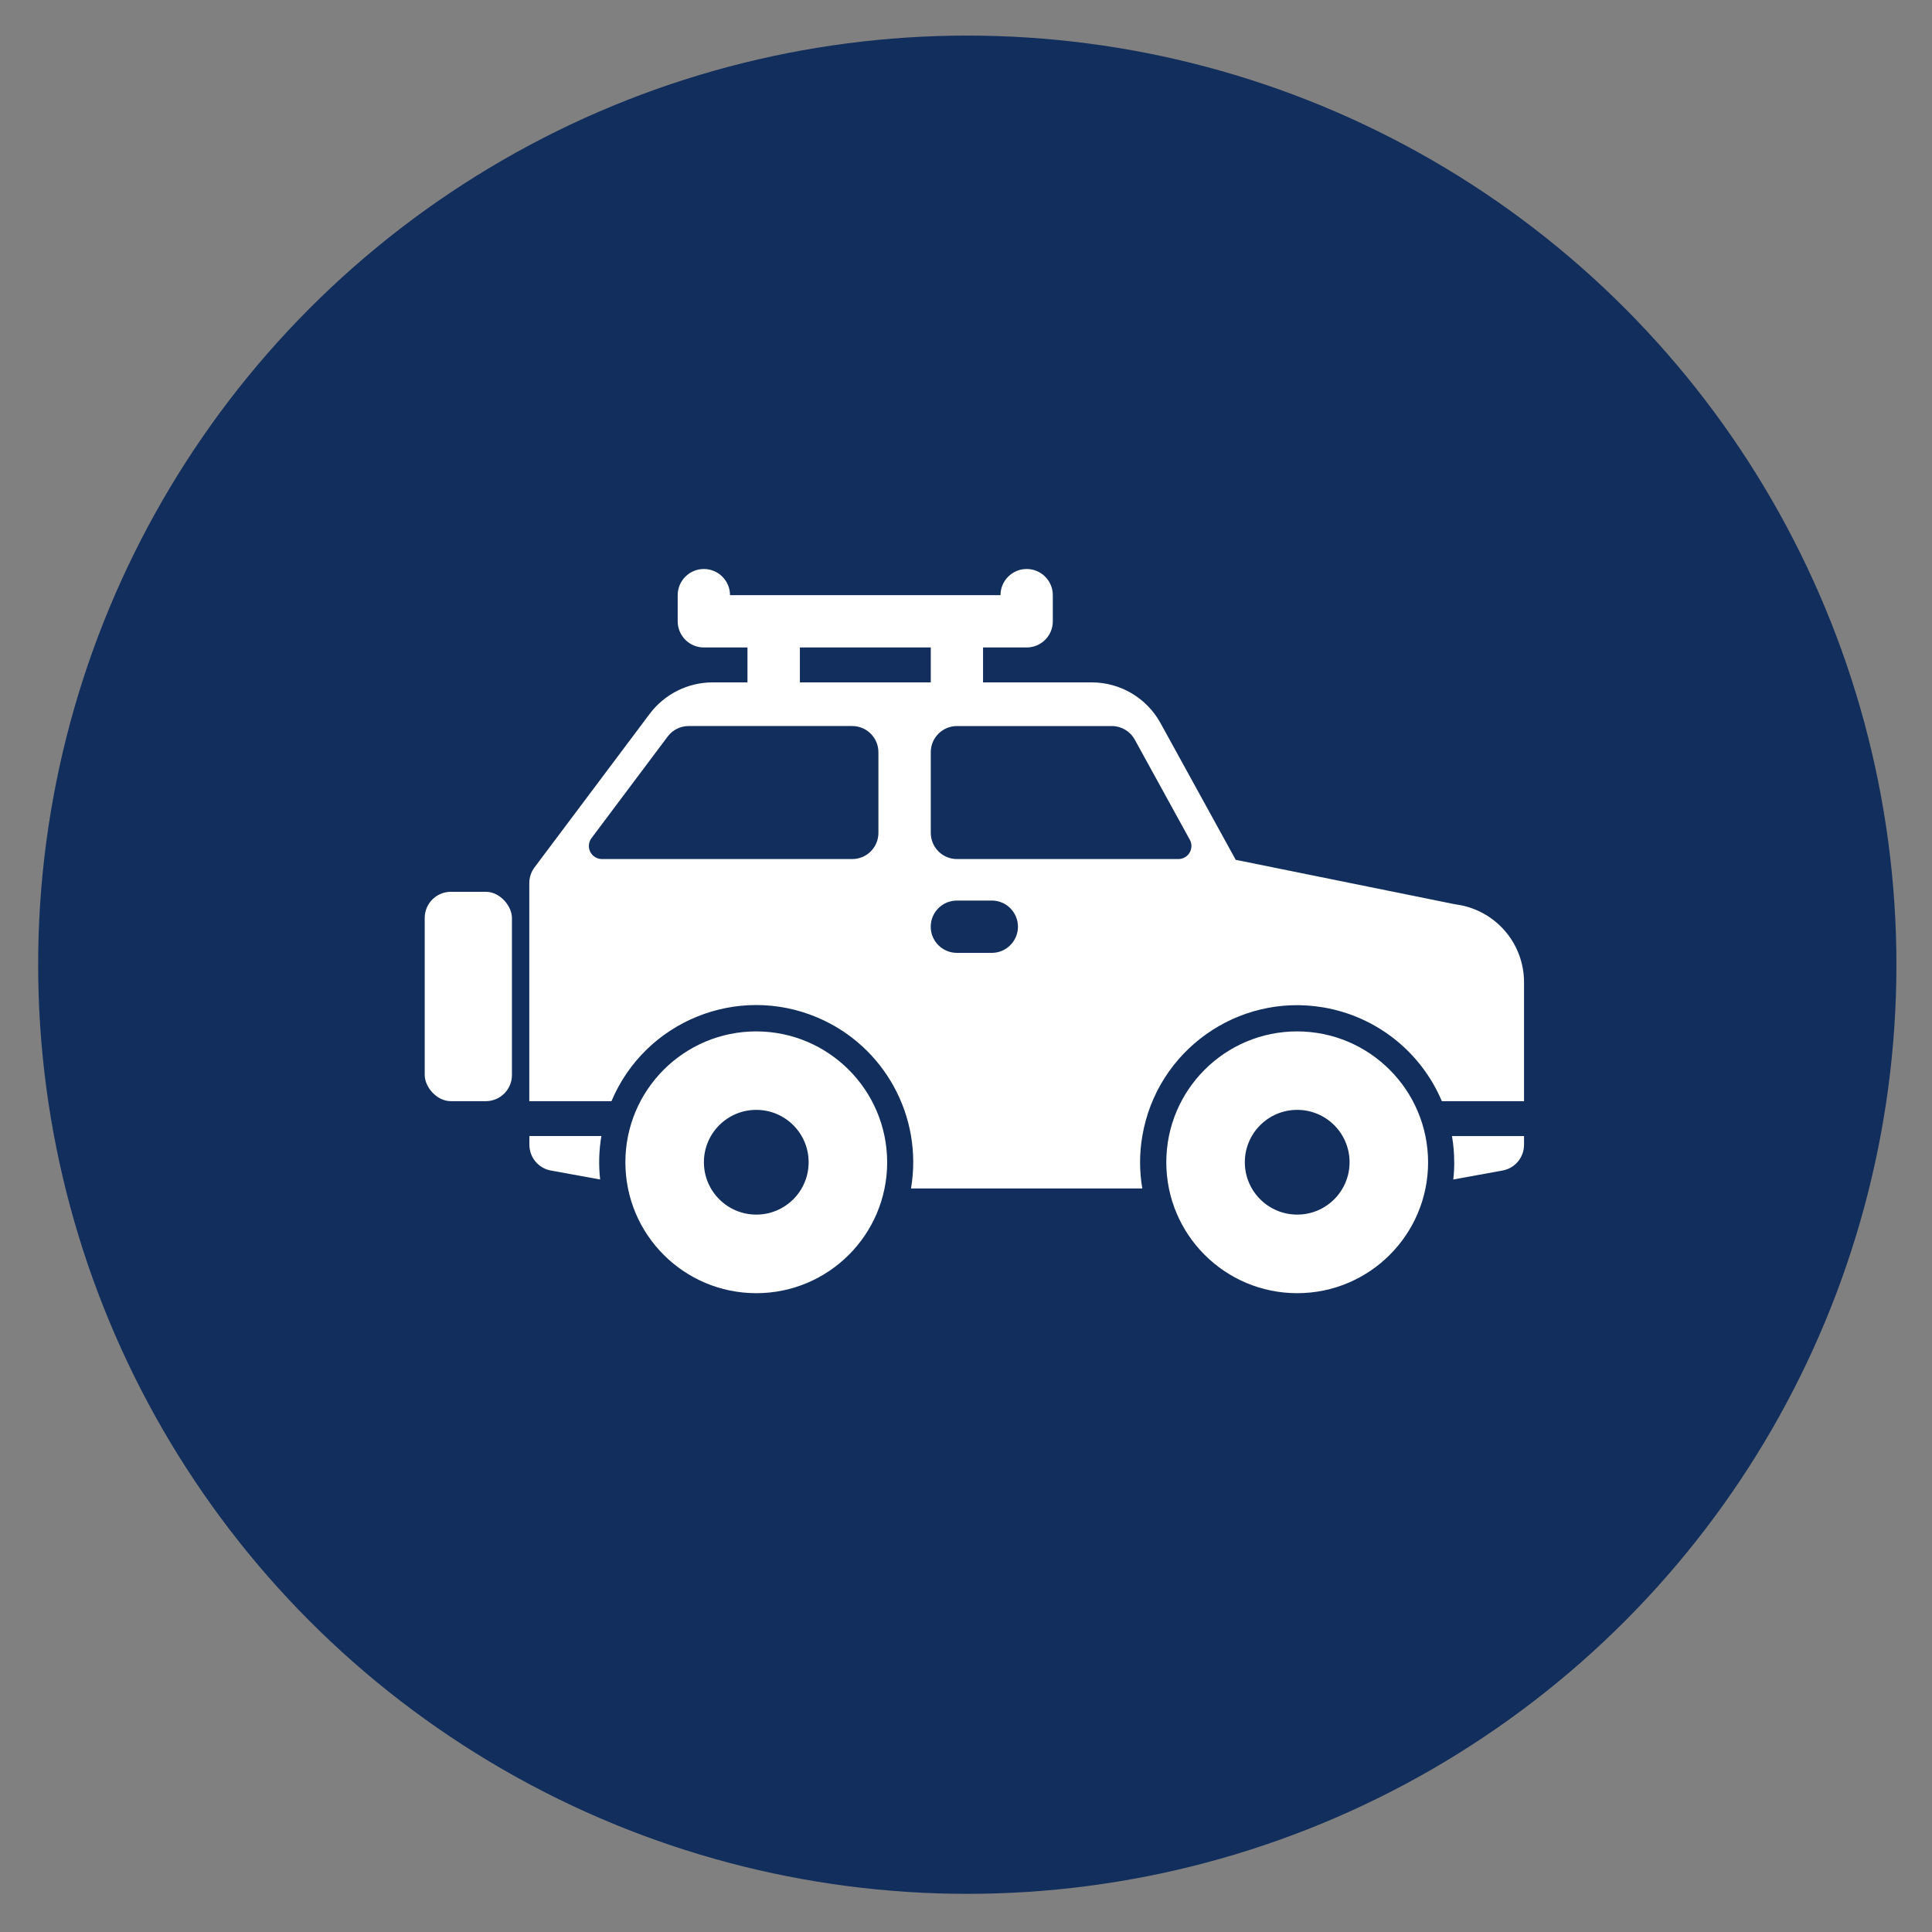
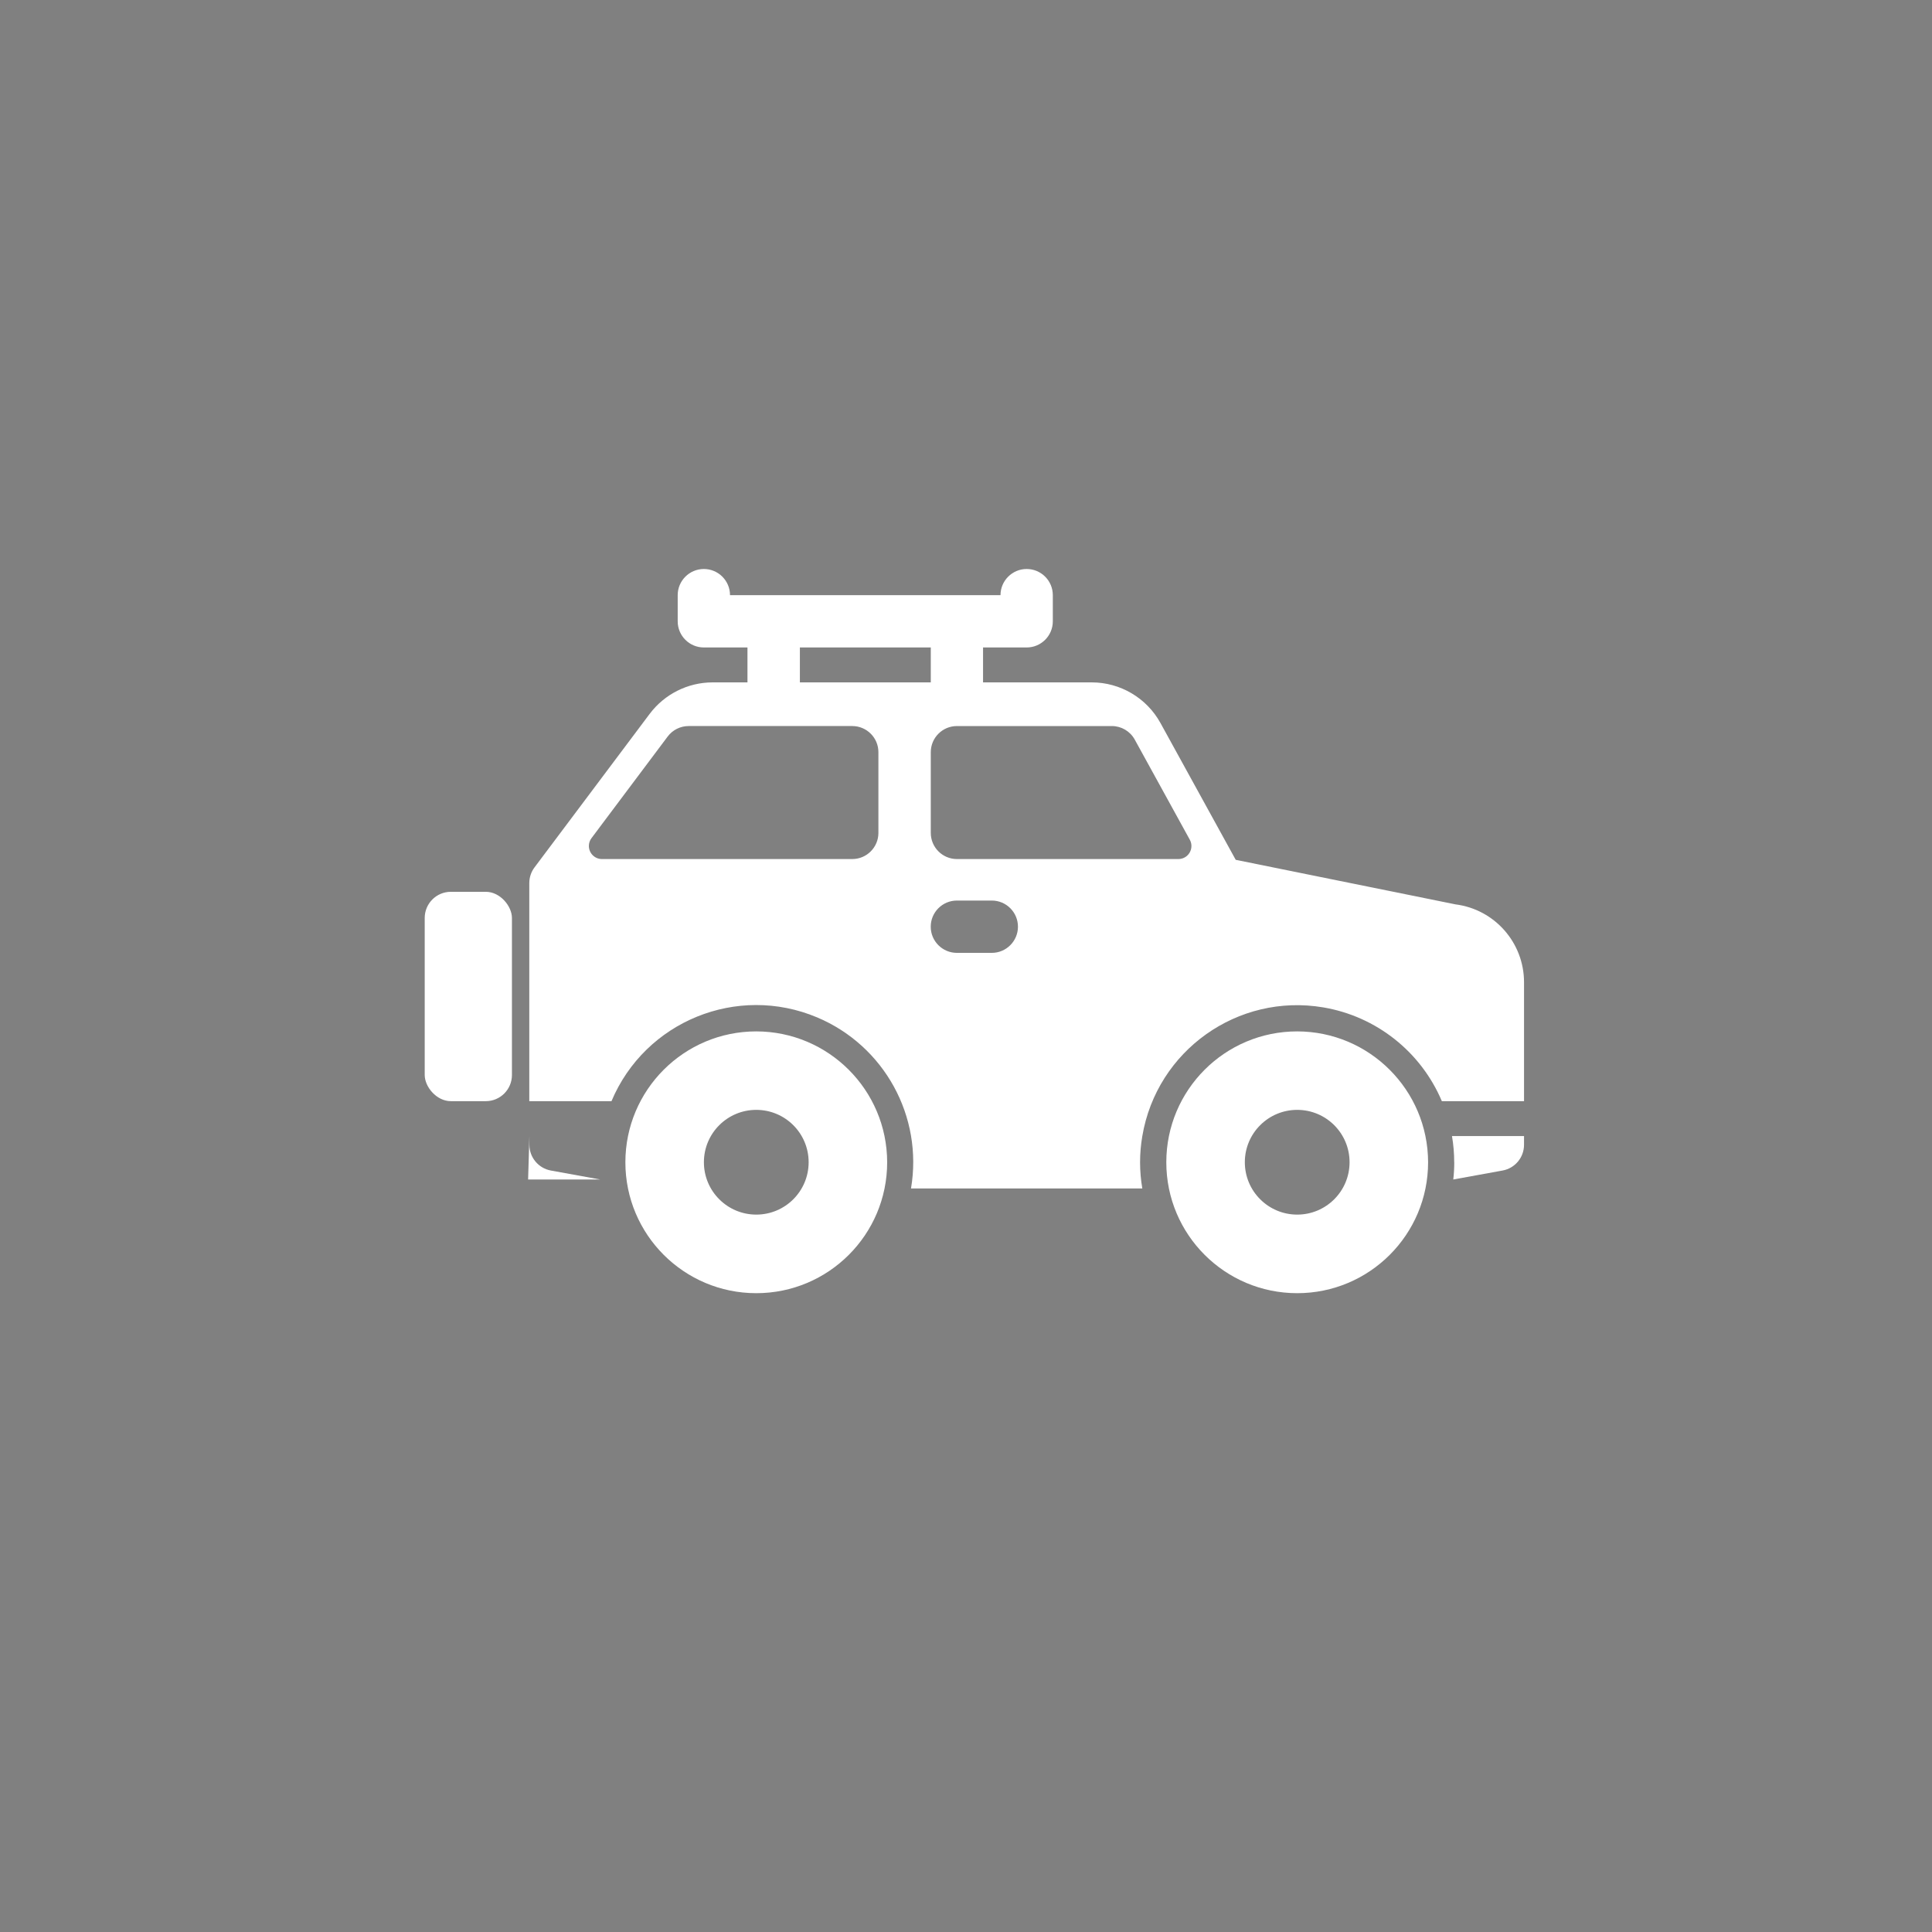
<svg xmlns="http://www.w3.org/2000/svg" id="Capa_1" data-name="Capa 1" viewBox="0 0 375.2 375.2">
  <rect x="0" y="0" width="375.2" height="375.2" fill="#808080" stroke="none" />
  <defs>
    <style>
      .cls-1 {
        fill: #122e5c;
      }

      .cls-1, .cls-2 {
        stroke-width: 0px;
      }

      .cls-2 {
        fill: #fff;
      }
    </style>
  </defs>
-   <circle class="cls-1" cx="187.85" cy="187.35" r="180.44" />
  <g id="_22-off_road" data-name=" 22-off road">
    <g id="glyph">
      <rect class="cls-2" x="82.48" y="173.19" width="16.94" height="40.66" rx="5.08" ry="5.08" />
      <path class="cls-2" d="M146.87,200.3c-14.04,0-25.42,11.38-25.42,25.42s11.38,25.42,25.42,25.42,25.42-11.38,25.42-25.42c-.02-14.03-11.39-25.4-25.42-25.42ZM146.87,235.88c-5.61,0-10.17-4.55-10.17-10.17s4.55-10.17,10.17-10.17,10.17,4.55,10.17,10.17-4.55,10.17-10.17,10.17Z" />
      <path class="cls-2" d="M251.92,200.3c-14.04,0-25.42,11.38-25.42,25.42s11.38,25.42,25.42,25.42,25.42-11.38,25.42-25.42c-.02-14.03-11.39-25.4-25.42-25.42ZM251.92,235.88c-5.61,0-10.17-4.55-10.17-10.17s4.55-10.17,10.17-10.17,10.17,4.55,10.17,10.17-4.55,10.17-10.17,10.17Z" />
      <path class="cls-2" d="M282.65,175.63l-42.67-8.65-14.61-26.56c-2.68-4.87-7.8-7.9-13.36-7.9h-21.1v-6.78h8.47c2.81,0,5.08-2.28,5.08-5.08v-5.08c0-2.81-2.28-5.08-5.08-5.08s-5.08,2.28-5.08,5.08h-52.53c0-2.81-2.28-5.08-5.08-5.08s-5.08,2.28-5.08,5.08v5.08c0,2.81,2.28,5.08,5.08,5.08h8.47v6.78h-6.78c-4.8.01-9.31,2.27-12.2,6.1l-22.37,29.82c-.66.88-1.02,1.95-1.02,3.05v42.36h15.96c6.53-15.52,24.41-22.81,39.94-16.27,13.05,5.5,20.6,19.25,18.23,33.22h44.92c-.58-3.36-.58-6.8,0-10.17,2.81-16.61,18.54-27.8,35.15-24.99,10.28,1.74,18.96,8.61,23.02,18.21h15.96v-23.09c0-7.68-5.7-14.16-13.32-15.13ZM170.59,161.75c0,2.81-2.28,5.08-5.08,5.08h-48.61c-1.4,0-2.54-1.14-2.54-2.54,0-.55.18-1.09.51-1.52l14.8-19.74c.96-1.28,2.47-2.03,4.07-2.03h31.77c2.81,0,5.08,2.28,5.08,5.08v15.67ZM155.34,132.52v-6.78h25.42v6.78h-25.42ZM180.75,179.97c0-2.81,2.28-5.08,5.08-5.08h6.78c2.81,0,5.08,2.28,5.08,5.08s-2.28,5.08-5.08,5.08h-6.78c-2.81,0-5.08-2.28-5.08-5.08ZM228.83,166.83h-42.99c-2.81,0-5.08-2.28-5.08-5.08v-15.67c0-2.81,2.28-5.08,5.08-5.08h30.08c1.85,0,3.56,1.01,4.45,2.63l10.69,19.44c.68,1.23.23,2.78-1,3.45-.38.21-.8.31-1.22.31Z" />
-       <path class="cls-2" d="M102.81,220.63v1.69c0,2.46,1.76,4.56,4.17,5l9.57,1.74c-.32-2.81-.23-5.65.24-8.44h-13.99Z" />
+       <path class="cls-2" d="M102.81,220.63v1.69c0,2.46,1.76,4.56,4.17,5l9.57,1.74h-13.99Z" />
      <path class="cls-2" d="M282.42,225.71c0,1.12-.06,2.24-.19,3.35l9.57-1.74c2.42-.44,4.17-2.54,4.17-5v-1.69h-13.99c.29,1.68.43,3.38.43,5.08Z" />
    </g>
  </g>
</svg>